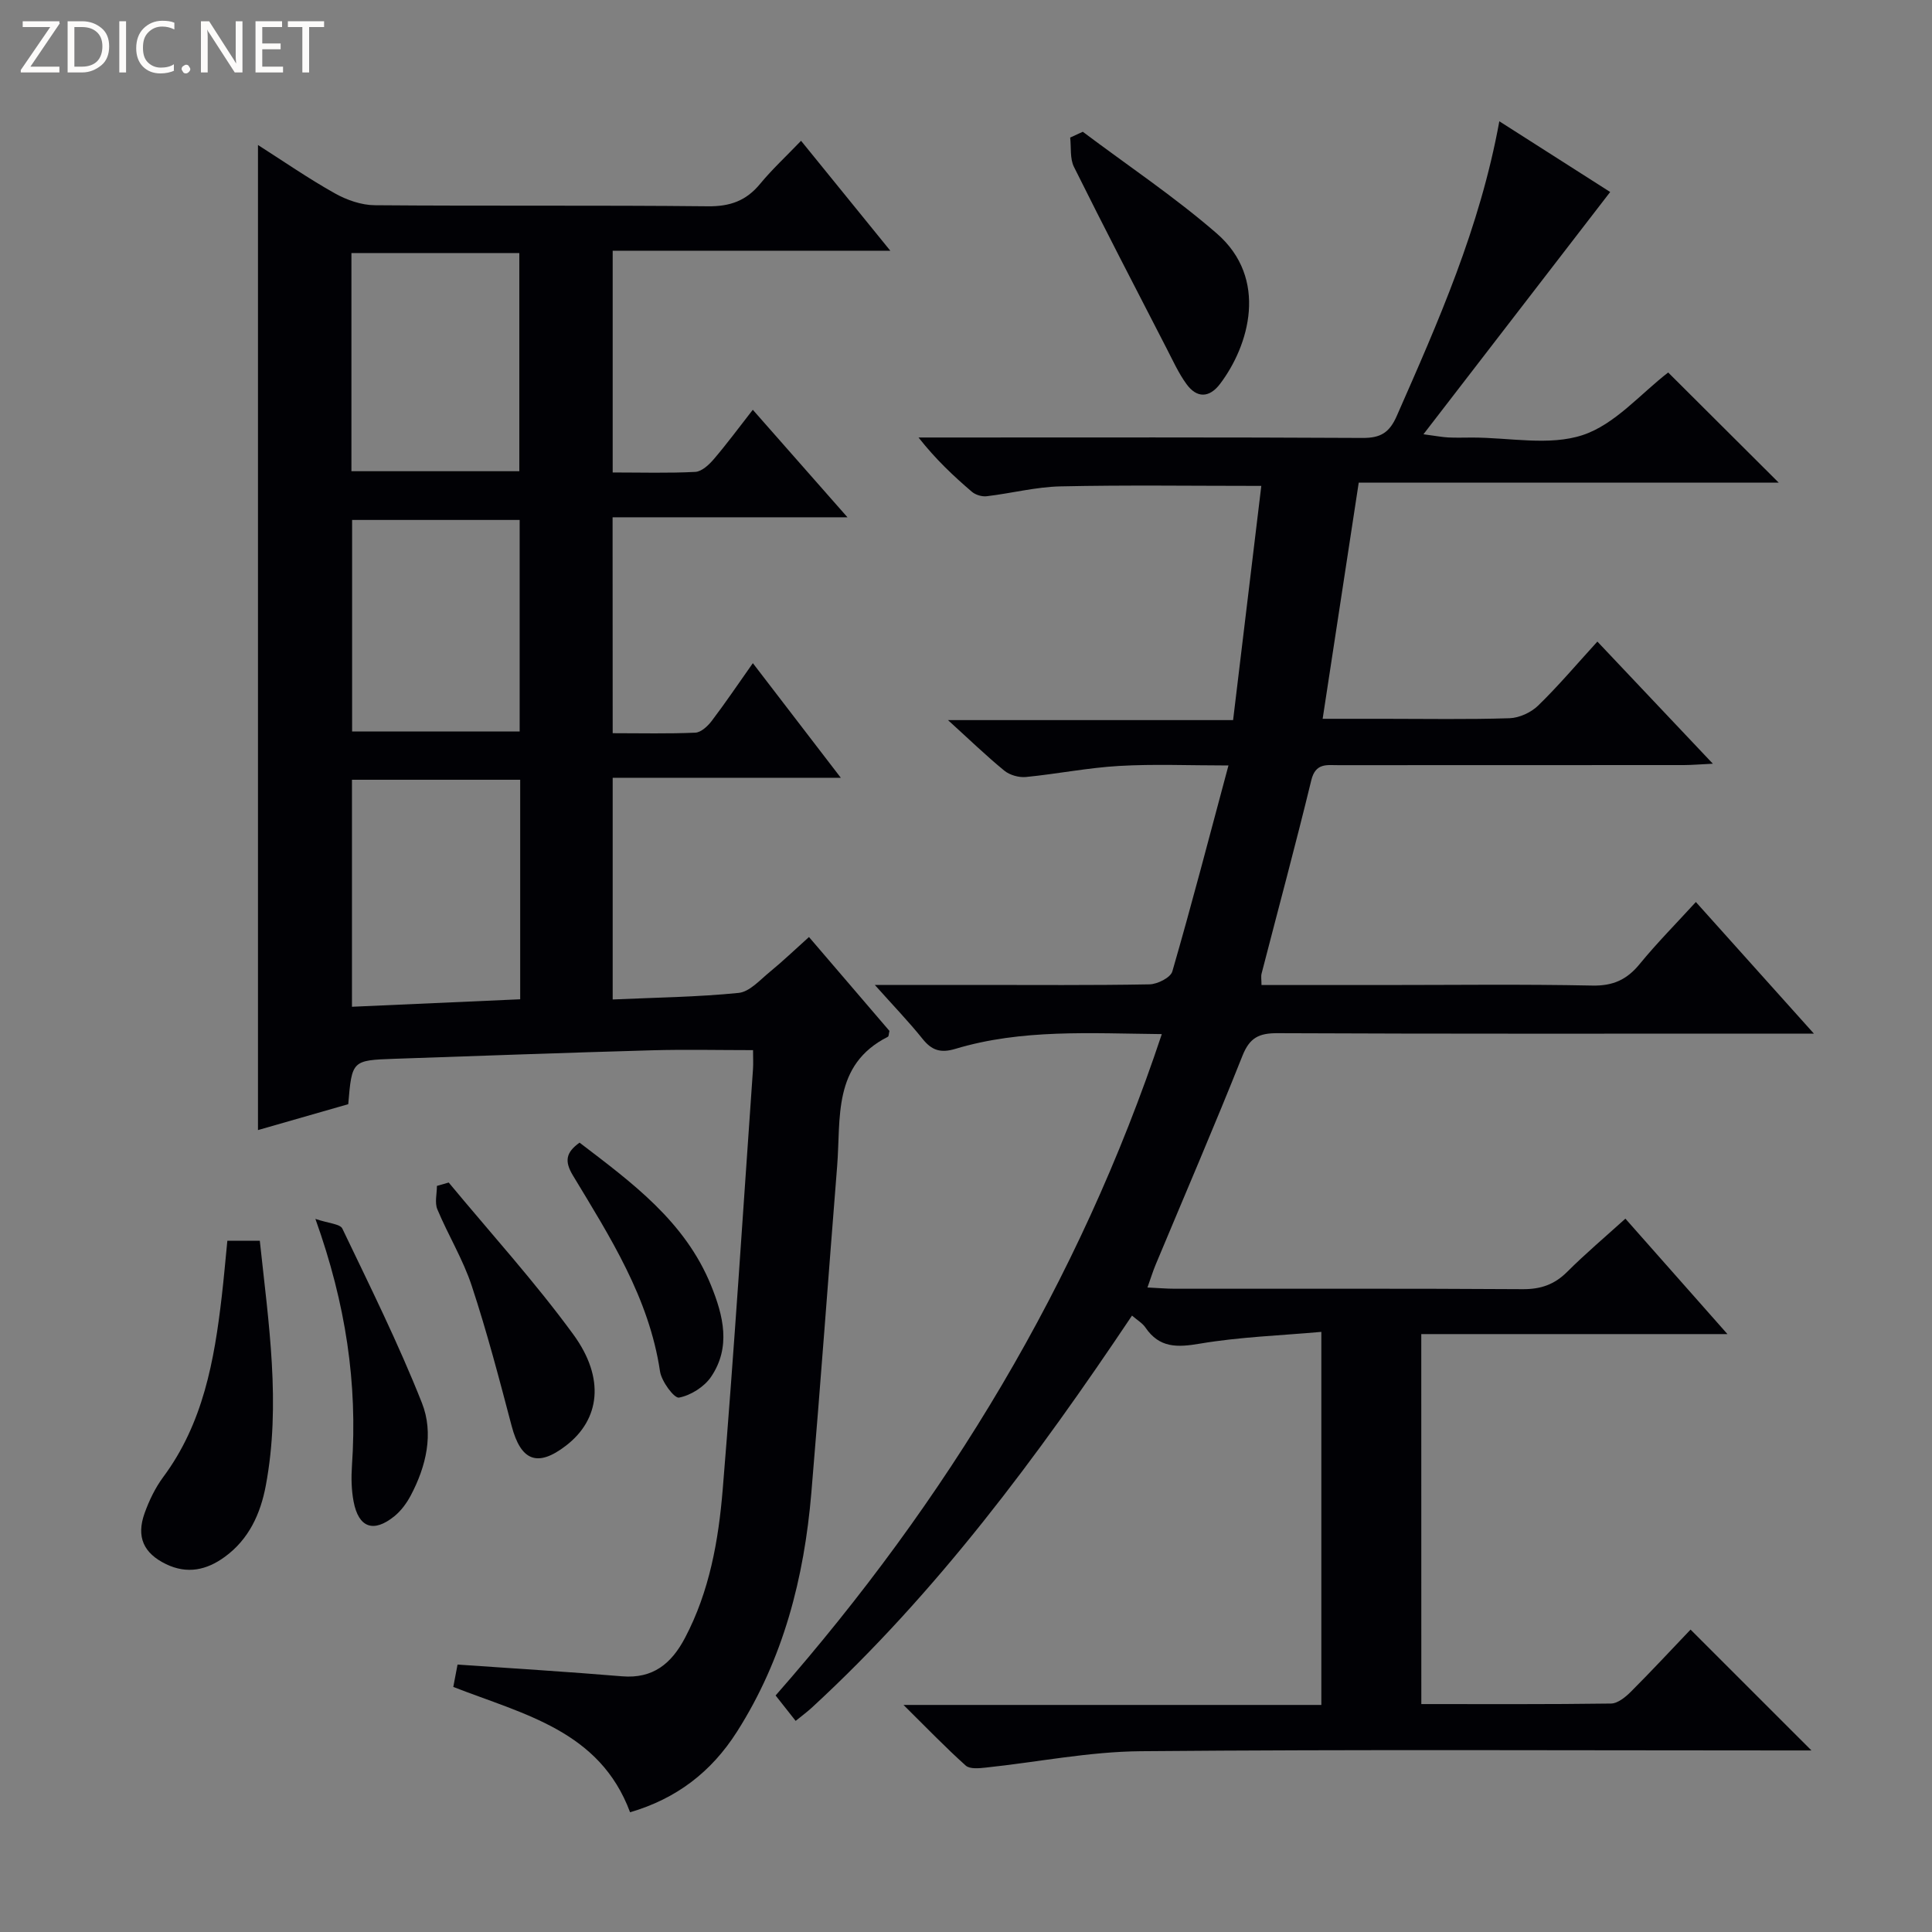
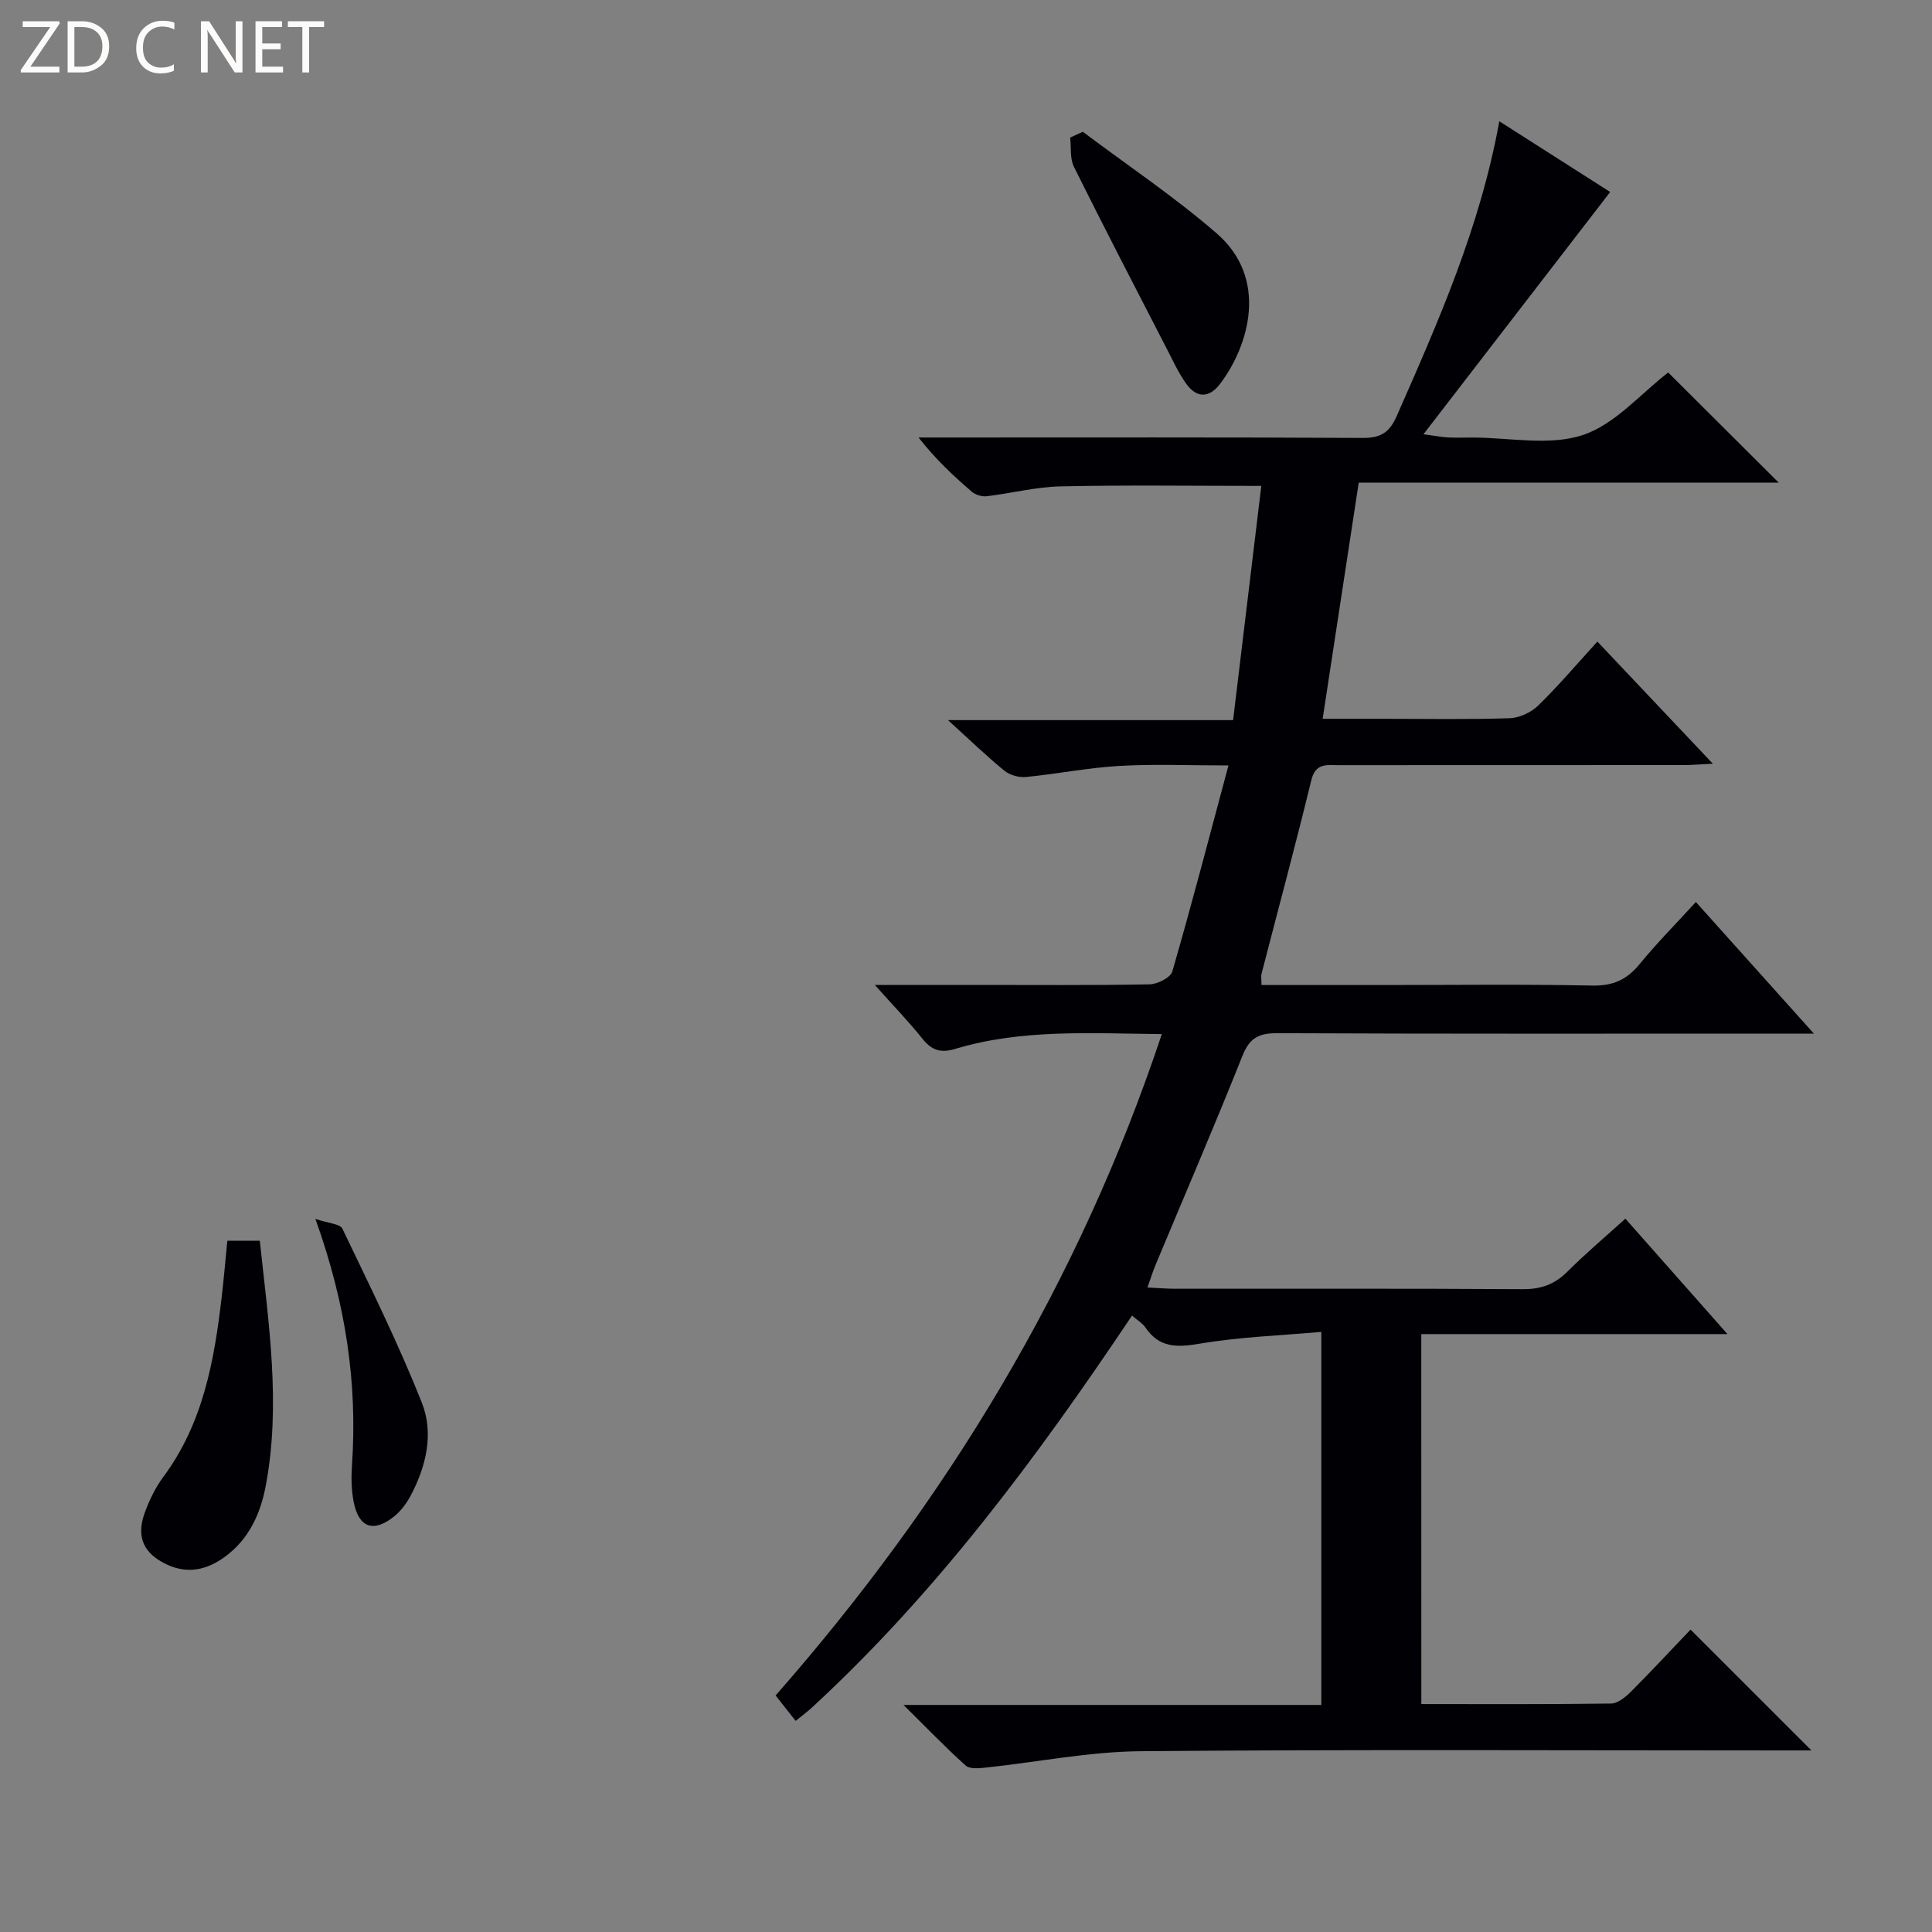
<svg xmlns="http://www.w3.org/2000/svg" enable-background="new 0 0 400 400" viewBox="0 0 400 400">
  <rect x="0" y="0" width="400" height="400" fill="#808080" stroke="none" />
  <g fill="#fcfbfa">
    <path d="m12.4 4.8-6.1 9h6v1.2h-8v-.5l6.1-8.9h-5.7v-1.2h7.6v.4z" />
    <path d="m14 15v-10.6h3c1.6 0 2.9.5 4 1.4s1.6 2.2 1.6 3.8-.5 3-1.6 3.9-2.4 1.5-4 1.5zm1.4-9.4v8.2h1.6c1.3 0 2.4-.4 3.1-1.1s1.1-1.8 1.1-3.1-.4-2.3-1.2-3-1.8-1-3.1-1z" />
-     <path d="m26.1 4.4v10.6h-1.4v-10.6z" />
    <path d="m36.1 14.6c-.8.4-1.8.6-2.9.6-1.5 0-2.7-.5-3.6-1.4s-1.4-2.2-1.4-3.8c0-1.7.5-3.1 1.5-4.1s2.3-1.6 3.9-1.6c1 0 1.8.1 2.5.4v1.4c-.8-.4-1.6-.6-2.5-.6-1.2 0-2.1.4-2.9 1.2s-1.1 1.8-1.1 3.2c0 1.3.3 2.3 1 3s1.6 1.1 2.7 1.1c1 0 2-.2 2.7-.7v1.3z" />
-     <path d="m37.6 14.3c0-.2.1-.5.3-.6s.4-.3.6-.3c.3 0 .5.1.6.3s.3.4.3.6-.1.4-.3.6-.4.3-.6.3c-.3 0-.5-.1-.6-.3s-.3-.4-.3-.6z" />
    <path d="m50.2 15h-1.6l-5.3-8.2c-.2-.2-.3-.5-.4-.7 0 .2.1.7.1 1.5v7.4h-1.4v-10.6h1.7l5.2 8.1c.2.4.4.6.4.7 0-.3-.1-.8-.1-1.5v-7.3h1.4z" />
    <path d="m58.6 15h-5.7v-10.6h5.5v1.2h-4.1v3.4h3.8v1.2h-3.8v3.6h4.3z" />
    <path d="m67.1 5.6h-3.1v9.4h-1.4v-9.4h-3v-1.2h7.5z" />
  </g>
  <path d="m294.27 352.81c13.37 0 26.33.07 39.28-.11 1.38-.02 2.97-1.32 4.08-2.42 4.35-4.35 8.53-8.86 12.38-12.89 8.55 8.55 16.6 16.6 25.03 25.02-1.64 0-3.51 0-5.38 0-44.5 0-88.99-.23-133.49.16-10.7.09-21.37 2.26-32.07 3.39-1.38.15-3.31.34-4.15-.41-4.15-3.72-8.03-7.75-12.89-12.56h86.51c0-25.61 0-50.8 0-77.24-8.46.76-16.9 1.04-25.16 2.44-4.71.8-8.37.91-11.26-3.34-.62-.91-1.68-1.52-2.78-2.47-19.61 29.28-40.4 57.33-66.29 81.17-.97.89-2.03 1.67-3.35 2.74-1.41-1.78-2.68-3.41-4.15-5.26 35.51-40.44 62.81-85.41 79.96-136.93-14.84-.15-29-1.08-42.76 3.06-3.04.91-4.87.31-6.78-2.08-2.87-3.58-6.08-6.9-9.88-11.16h20.87c12 0 24 .1 35.99-.12 1.65-.03 4.37-1.39 4.74-2.68 4-13.82 7.62-27.74 11.62-42.64-8.19 0-15.45-.32-22.66.1-6.44.37-12.83 1.66-19.27 2.29-1.45.14-3.34-.39-4.46-1.3-3.73-3.05-7.2-6.41-11.68-10.48h59.03c1.99-16.51 3.9-32.41 5.84-48.49-14.35 0-27.97-.2-41.58.1-5.1.11-10.17 1.44-15.27 2.04-.99.12-2.32-.28-3.08-.93-3.78-3.24-7.43-6.65-11.04-11.23h5.48c28.83 0 57.66-.07 86.49.09 3.71.02 5.53-1.11 7.04-4.54 8.56-19.47 17.21-38.89 21.24-61.02 8.06 5.14 15.78 10.06 22.95 14.64-12.7 16.48-25.31 32.83-38.66 50.16 2.72.36 3.92.6 5.13.66 1.66.08 3.33.02 5 .02 7.67 0 15.92 1.77 22.83-.51 6.7-2.21 12.02-8.59 17.71-12.96 7.25 7.23 14.88 14.83 22.89 22.81-28.95 0-57.78 0-86.96 0-2.51 16.42-4.93 32.26-7.47 48.89h12.71c8.67 0 17.34.16 25.99-.12 2.02-.07 4.43-1.18 5.9-2.6 4.17-4.05 7.94-8.51 12.28-13.27 7.74 8.18 15.43 16.32 23.91 25.29-2.59.12-4.29.27-5.99.28-23.83.02-47.66.01-71.49.02-2.43 0-4.78-.52-5.66 3.12-3.25 13.38-6.85 26.68-10.29 40.02-.16.62-.02 1.31-.02 2.38h25c14.5 0 29-.19 43.49.11 4.29.09 7.16-1.22 9.8-4.45 3.56-4.35 7.53-8.35 11.64-12.85 8.12 9.05 15.86 17.68 24.44 27.25-2.66 0-4.36 0-6.06 0-35 0-69.99.07-104.99-.09-3.86-.02-5.78.94-7.27 4.69-5.77 14.51-11.96 28.85-17.98 43.27-.56 1.34-.98 2.74-1.68 4.69 2.18.1 3.92.26 5.66.26 24 .02 48-.07 71.99.09 3.78.03 6.62-.96 9.27-3.61 3.76-3.75 7.83-7.19 12.03-10.99 6.86 7.75 13.56 15.34 21.13 23.9-21.69 0-42.45 0-63.39 0 .01 25.84.01 50.8.01 76.6z" fill="#010105" />
-   <path d="m126.85 151.8c5.86 0 11.5.14 17.11-.11 1.17-.05 2.55-1.33 3.37-2.4 2.81-3.7 5.41-7.55 8.54-11.99 6.03 7.85 11.81 15.39 18.21 23.73-16.31 0-31.55 0-47.23 0v45.9c8.87-.4 17.52-.5 26.08-1.36 2.27-.23 4.41-2.68 6.43-4.33 2.7-2.21 5.23-4.64 8.13-7.24 5.63 6.57 11.2 13.07 16.66 19.44-.15.61-.13 1.12-.32 1.21-11.51 5.81-9.71 16.85-10.51 26.82-1.8 22.53-3.43 45.08-5.34 67.61-1.49 17.58-5.77 34.32-15.39 49.44-5.32 8.37-12.56 13.89-22.14 16.69-6.28-16.89-21.92-20.22-36.6-25.95.3-1.56.61-3.24.88-4.63 11.62.81 22.85 1.49 34.05 2.43 6.44.54 10.25-2.65 13.05-7.97 5.07-9.63 6.93-20.16 7.8-30.72 2.39-28.98 4.23-58.01 6.27-87.02.08-1.16.01-2.32.01-3.93-7.05 0-13.96-.16-20.85.03-17.79.5-35.58 1.15-53.36 1.76-8.83.31-8.83.34-9.6 9.4-6.13 1.76-12.43 3.57-18.69 5.36 0-68.02 0-135.72 0-203.95 5.33 3.4 10.47 6.96 15.9 10 2.47 1.39 5.5 2.45 8.29 2.47 22.99.19 45.98-.02 68.97.22 4.59.05 7.92-1.14 10.8-4.64 2.51-3.04 5.43-5.74 8.48-8.92 6.31 7.78 12.12 14.93 18.48 22.76-19.57 0-38.3 0-57.48 0v45.91c5.85 0 11.49.17 17.1-.12 1.33-.07 2.84-1.47 3.83-2.63 2.69-3.14 5.15-6.48 8.08-10.23 6.45 7.32 12.67 14.39 19.6 22.26-16.59 0-32.39 0-48.63 0 .02 15.2.02 29.72.02 44.7zm-19.15 9.64c-11.81 0-23.22 0-34.83 0v47c11.85-.53 23.24-1.04 34.83-1.55 0-15.32 0-30.1 0-45.45zm-.18-63.88c0-15.49 0-30.37 0-45.17-11.81 0-23.21 0-34.76 0v45.17zm-34.62 10.09v43.79h34.69c0-14.78 0-29.17 0-43.79-11.64 0-22.92 0-34.69 0z" fill="#010105" />
  <path d="m47.07 256.89h6.72c1.81 17.03 4.41 33.8 1.24 50.69-1.09 5.8-3.48 11.11-8.5 14.76-3.76 2.74-7.77 3.61-12.15 1.5-4.64-2.25-6.21-5.62-4.44-10.56.94-2.62 2.2-5.24 3.85-7.47 8.27-11.12 10.58-24.12 12.12-37.38.44-3.77.76-7.54 1.16-11.54z" fill="#010105" />
  <path d="m224.18 27.28c9.27 6.97 18.97 13.45 27.72 21.04 10.81 9.37 6.69 23.26.7 31.16-2.23 2.94-4.82 2.98-6.95.04-1.64-2.25-2.81-4.86-4.1-7.35-6.45-12.52-12.93-25.01-19.2-37.62-.86-1.73-.55-4.03-.78-6.07.86-.4 1.74-.8 2.61-1.2z" fill="#010105" />
-   <path d="m92.9 244.83c8.65 10.44 17.8 20.51 25.79 31.44 6.67 9.13 5.49 17.64-1.49 23.02-5.91 4.56-9.35 3.2-11.27-4.06-2.56-9.72-5.11-19.47-8.26-29.01-1.8-5.47-4.89-10.5-7.12-15.84-.58-1.39-.09-3.22-.09-4.85.81-.24 1.63-.47 2.44-.7z" fill="#010105" />
  <path d="m65.3 252.36c2.76.94 5.11 1.03 5.58 2.01 5.71 11.92 11.61 23.8 16.47 36.08 2.5 6.31.9 13.14-2.34 19.23-.84 1.57-1.99 3.13-3.36 4.24-4.31 3.49-7.41 2.39-8.44-3.04-.46-2.42-.51-4.98-.34-7.45 1.16-16.94-1.23-33.39-7.57-51.07z" fill="#010105" />
-   <path d="m119.99 236.57c10.79 8.25 21.82 16.27 27.22 29.55 2.57 6.32 4.16 12.82 0 18.95-1.41 2.07-4.2 3.83-6.63 4.29-.99.18-3.62-3.35-3.93-5.43-2.27-15.24-10.36-27.84-18.05-40.59-1.77-2.96-1.43-4.74 1.39-6.77z" fill="#010105" />
</svg>